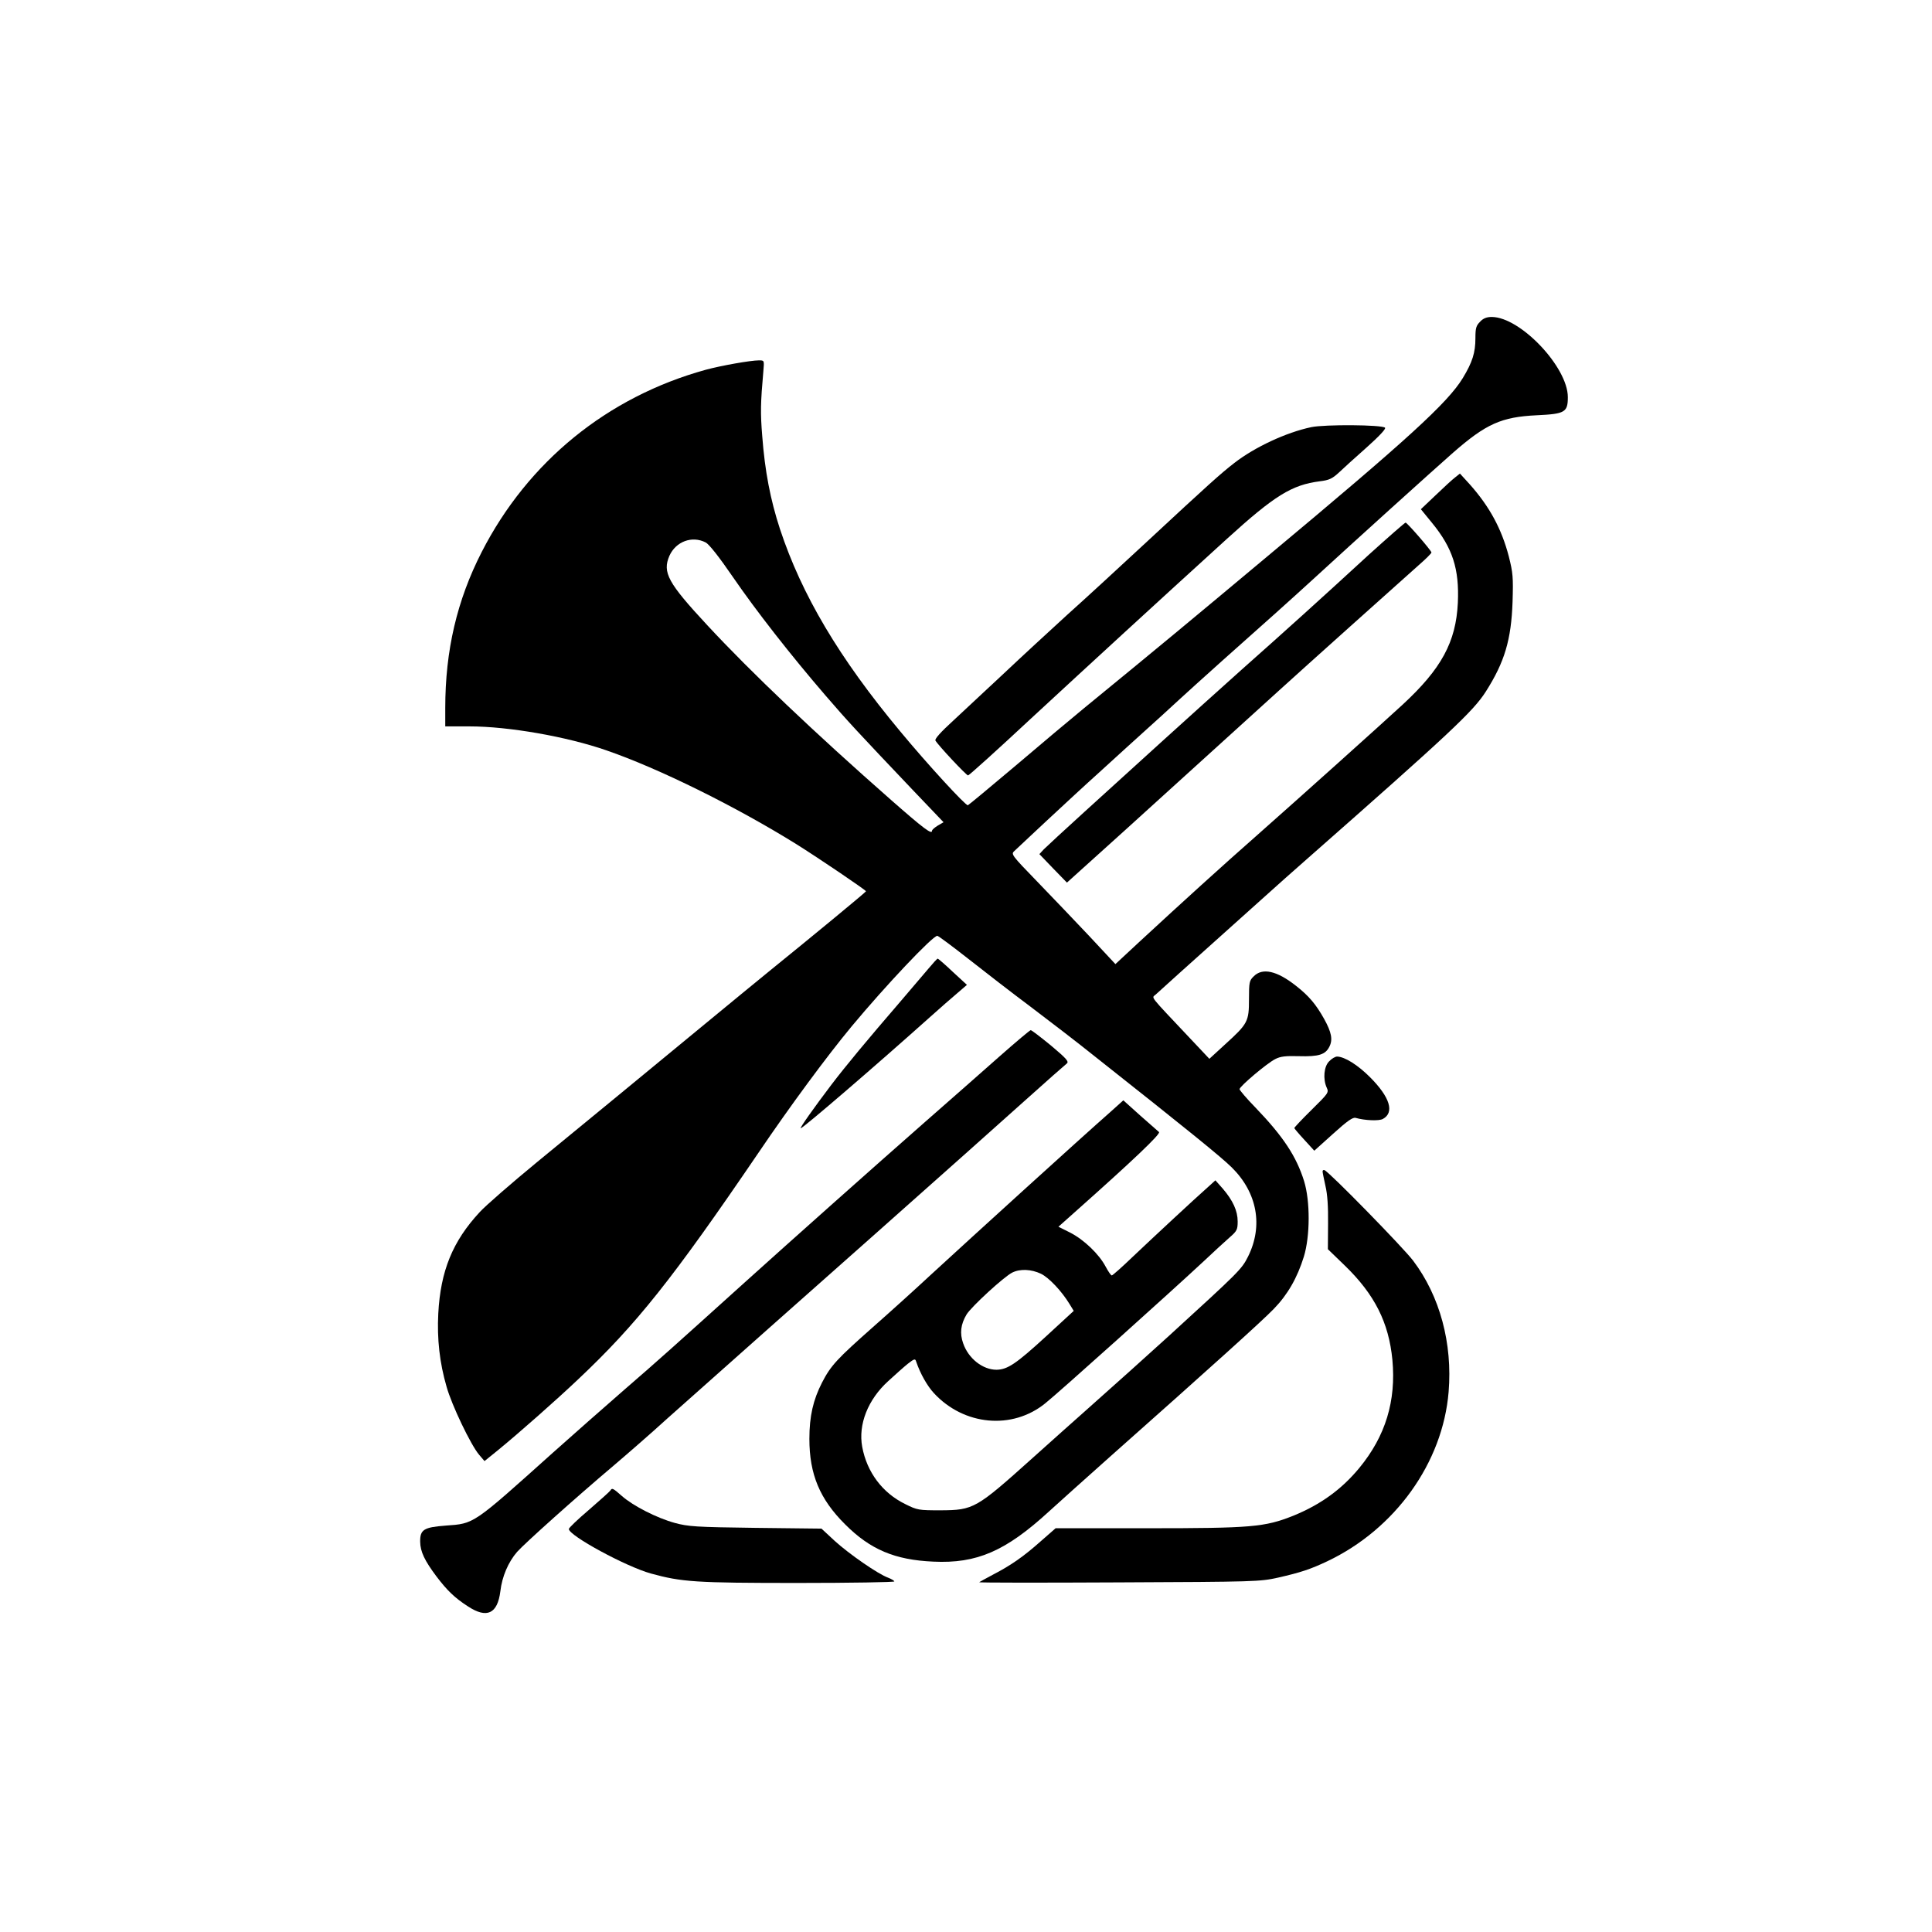
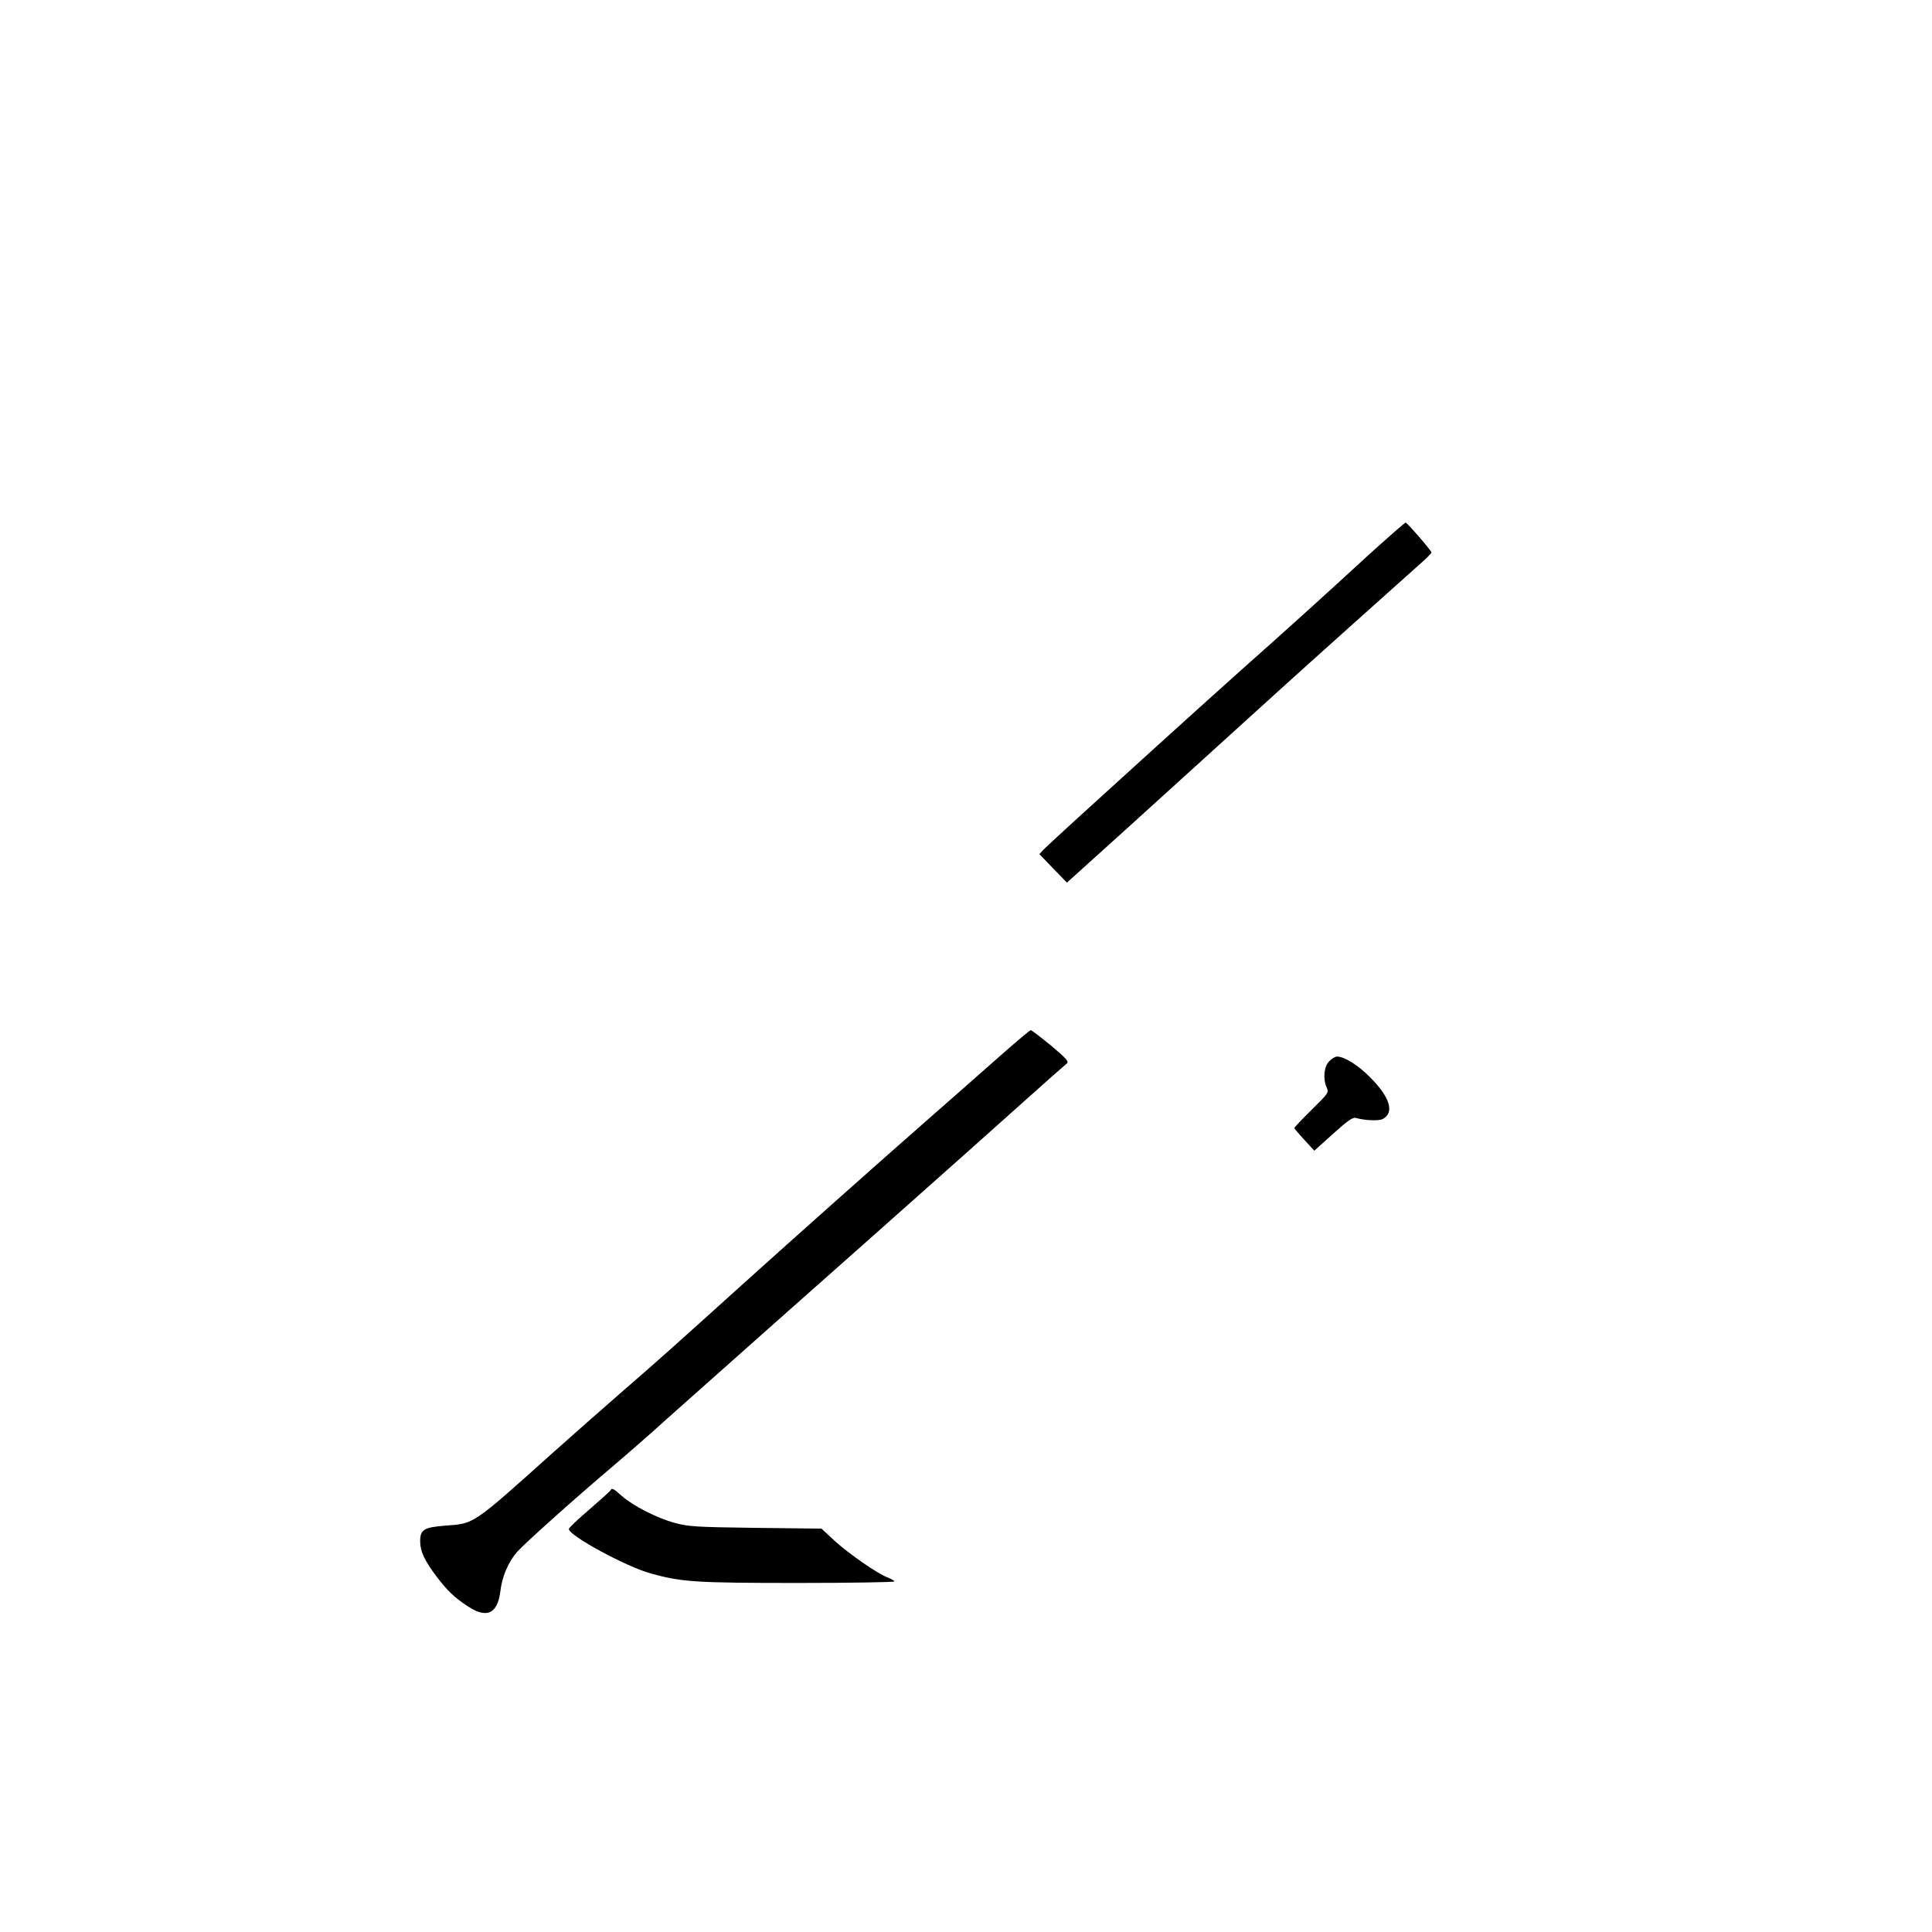
<svg xmlns="http://www.w3.org/2000/svg" version="1.0" width="1024pt" height="1024pt" viewBox="0 0 1024 1024" preserveAspectRatio="xMidYMid meet">
  <g transform="translate(0,1024) scale(0.1,-0.1)" fill="#000000" stroke="none">
-     <path d="M7845 8535 c-21 -21 -25 -33 -25 -88 0 -76 -16 -127 -67 -211 -80 -131 -290 -323 -1037 -946 -403 -337 -569 -475 -971 -804 -66 -54 -229 -191 -363 -305 -134 -113 -247 -207 -252 -209 -11 -4 -215 218 -359 392 -324 389 -522 724 -637 1072 -51 156 -80 307 -94 493 -10 123 -9 174 6 344 5 57 5 57 -23 57 -45 0 -202 -28 -283 -50 -521 -144 -942 -487 -1187 -966 -131 -256 -193 -522 -193 -826 l0 -98 128 0 c207 0 516 -54 726 -127 276 -95 683 -296 1005 -496 120 -75 371 -245 371 -251 0 -4 -296 -248 -500 -413 -69 -56 -222 -182 -341 -280 -352 -290 -638 -526 -902 -742 -136 -112 -273 -231 -304 -265 -144 -155 -208 -312 -220 -538 -7 -135 7 -261 44 -388 27 -97 128 -308 172 -360 l29 -34 73 59 c111 91 307 264 421 372 311 293 502 533 958 1203 170 251 363 512 494 670 179 215 429 480 454 480 5 0 79 -55 163 -121 85 -67 235 -183 334 -257 99 -75 248 -189 330 -255 511 -404 677 -539 733 -594 136 -134 168 -310 87 -473 -34 -68 -48 -81 -420 -421 -152 -138 -237 -214 -448 -402 -51 -45 -173 -154 -271 -242 -303 -272 -315 -279 -491 -280 -116 0 -123 1 -187 33 -121 59 -203 169 -228 303 -22 119 30 251 138 349 37 34 84 76 104 92 35 27 39 28 44 11 22 -64 58 -128 94 -167 159 -172 415 -196 590 -54 66 52 665 590 841 754 52 49 114 106 137 126 38 33 42 41 42 84 0 56 -25 111 -79 174 l-39 44 -43 -39 c-68 -60 -282 -259 -396 -367 -56 -54 -106 -98 -110 -98 -5 0 -19 21 -33 47 -35 66 -114 142 -188 180 l-62 31 83 74 c315 280 461 419 450 428 -4 4 -49 43 -99 87 l-90 81 -69 -62 c-157 -138 -731 -660 -955 -866 -74 -69 -210 -192 -302 -273 -192 -170 -224 -204 -271 -295 -47 -92 -67 -178 -67 -298 0 -188 55 -320 190 -454 133 -133 263 -188 467 -197 230 -11 383 55 613 266 47 43 191 172 320 287 550 488 809 722 871 786 74 76 125 165 160 278 33 108 34 293 1 400 -41 131 -110 236 -259 391 -46 47 -83 91 -83 96 0 15 147 139 190 160 27 14 55 17 125 15 104 -3 140 8 161 50 19 37 12 76 -28 148 -43 77 -81 122 -149 175 -101 80 -178 97 -224 50 -23 -22 -25 -31 -25 -121 0 -118 -6 -130 -125 -238 l-85 -78 -98 104 c-229 243 -208 216 -186 237 17 16 131 119 563 506 73 66 180 161 236 210 760 669 883 784 950 889 100 157 135 275 142 476 4 131 2 154 -20 241 -38 146 -102 264 -207 382 l-52 57 -25 -20 c-15 -11 -61 -54 -104 -95 l-78 -74 58 -71 c111 -135 146 -246 138 -425 -10 -208 -87 -350 -294 -541 -125 -115 -535 -483 -768 -689 -183 -161 -399 -357 -626 -567 l-127 -118 -138 148 c-77 81 -201 212 -278 291 -134 138 -138 144 -120 160 11 10 88 83 173 162 85 79 209 194 276 254 66 61 218 198 336 305 117 108 259 236 314 285 251 223 358 319 485 435 212 195 634 576 741 670 176 154 257 190 445 199 149 7 164 16 164 96 0 159 -251 424 -403 425 -27 0 -45 -7 -62 -25z m-4105 -1170 c18 -9 71 -76 145 -184 123 -179 304 -411 491 -628 117 -136 174 -197 457 -495 l168 -176 -31 -18 c-16 -10 -30 -22 -30 -27 0 -22 -43 10 -216 162 -406 357 -742 676 -975 927 -209 225 -239 280 -201 368 34 76 120 108 192 71z m1777 -3876 c43 -21 110 -92 152 -161 l22 -36 -151 -139 c-154 -141 -200 -172 -258 -173 -73 0 -149 59 -177 140 -19 53 -13 101 18 153 26 42 198 200 242 222 42 21 101 18 152 -6z" />
-     <path d="M6950 7976 c-133 -28 -300 -106 -408 -190 -70 -54 -139 -116 -463 -417 -140 -130 -330 -305 -424 -389 -93 -85 -244 -224 -335 -310 -91 -85 -211 -197 -267 -249 -66 -60 -100 -98 -95 -106 14 -25 164 -185 173 -185 5 0 156 136 335 303 317 293 649 598 1037 951 253 230 344 286 492 305 50 6 66 14 100 45 22 21 88 81 148 134 66 59 104 99 98 105 -16 16 -318 18 -391 3z" />
    <path d="M7253 7298 c-248 -228 -435 -397 -674 -609 -107 -96 -294 -264 -415 -374 -121 -110 -307 -279 -414 -376 -107 -97 -205 -188 -218 -201 l-23 -25 73 -76 73 -75 306 276 c331 300 621 563 819 743 135 123 629 565 740 664 38 33 68 63 67 67 -3 13 -129 158 -137 158 -4 0 -93 -78 -197 -172z" />
-     <path d="M4920 5105 c-25 -29 -92 -108 -150 -176 -175 -203 -288 -339 -364 -439 -91 -120 -169 -230 -162 -230 12 0 400 334 686 590 52 47 118 104 145 127 l50 43 -75 69 c-41 39 -77 70 -80 70 -3 0 -25 -24 -50 -54z" />
    <path d="M5299 4642 c-85 -75 -265 -234 -400 -352 -271 -238 -709 -628 -954 -849 -378 -341 -450 -406 -635 -566 -107 -93 -278 -244 -380 -335 -427 -383 -415 -375 -568 -386 -116 -9 -136 -21 -135 -86 1 -53 24 -100 86 -183 57 -75 97 -114 167 -159 100 -66 157 -40 172 80 9 78 42 155 89 209 39 44 310 287 509 455 74 63 203 175 285 250 83 74 326 290 540 480 214 190 468 415 565 501 418 371 588 523 787 701 117 105 219 195 227 201 13 10 -1 26 -83 95 -55 45 -103 82 -108 82 -4 0 -78 -62 -164 -138z" />
    <path d="M7045 4615 c-28 -27 -34 -94 -13 -140 12 -26 8 -30 -80 -117 -51 -50 -92 -94 -92 -97 1 -3 25 -32 54 -63 l52 -57 100 90 c75 68 104 88 119 84 49 -14 123 -17 144 -6 63 34 39 115 -68 222 -65 65 -134 108 -174 109 -10 0 -29 -11 -42 -25z" />
-     <path d="M7010 4031 c0 -5 7 -40 15 -76 11 -46 15 -111 14 -201 l-1 -135 90 -87 c158 -153 233 -302 252 -500 20 -217 -36 -403 -175 -572 -94 -114 -206 -195 -351 -254 -151 -60 -220 -66 -774 -66 l-485 0 -80 -70 c-91 -81 -159 -128 -254 -177 -36 -19 -68 -37 -71 -39 -2 -3 331 -3 740 -1 726 3 747 4 843 25 123 28 173 45 262 87 360 171 612 522 643 898 21 257 -46 507 -188 695 -53 70 -446 472 -470 480 -6 2 -10 -1 -10 -7z" />
    <path d="M3235 2340 c-4 -6 -55 -52 -113 -102 -59 -50 -107 -96 -107 -102 0 -35 302 -199 435 -236 164 -45 235 -50 778 -50 281 0 512 4 512 8 0 4 -15 13 -33 20 -53 19 -206 125 -283 195 l-70 65 -350 4 c-318 4 -356 7 -427 26 -95 26 -221 90 -281 143 -48 42 -52 44 -61 29z" />
  </g>
</svg>